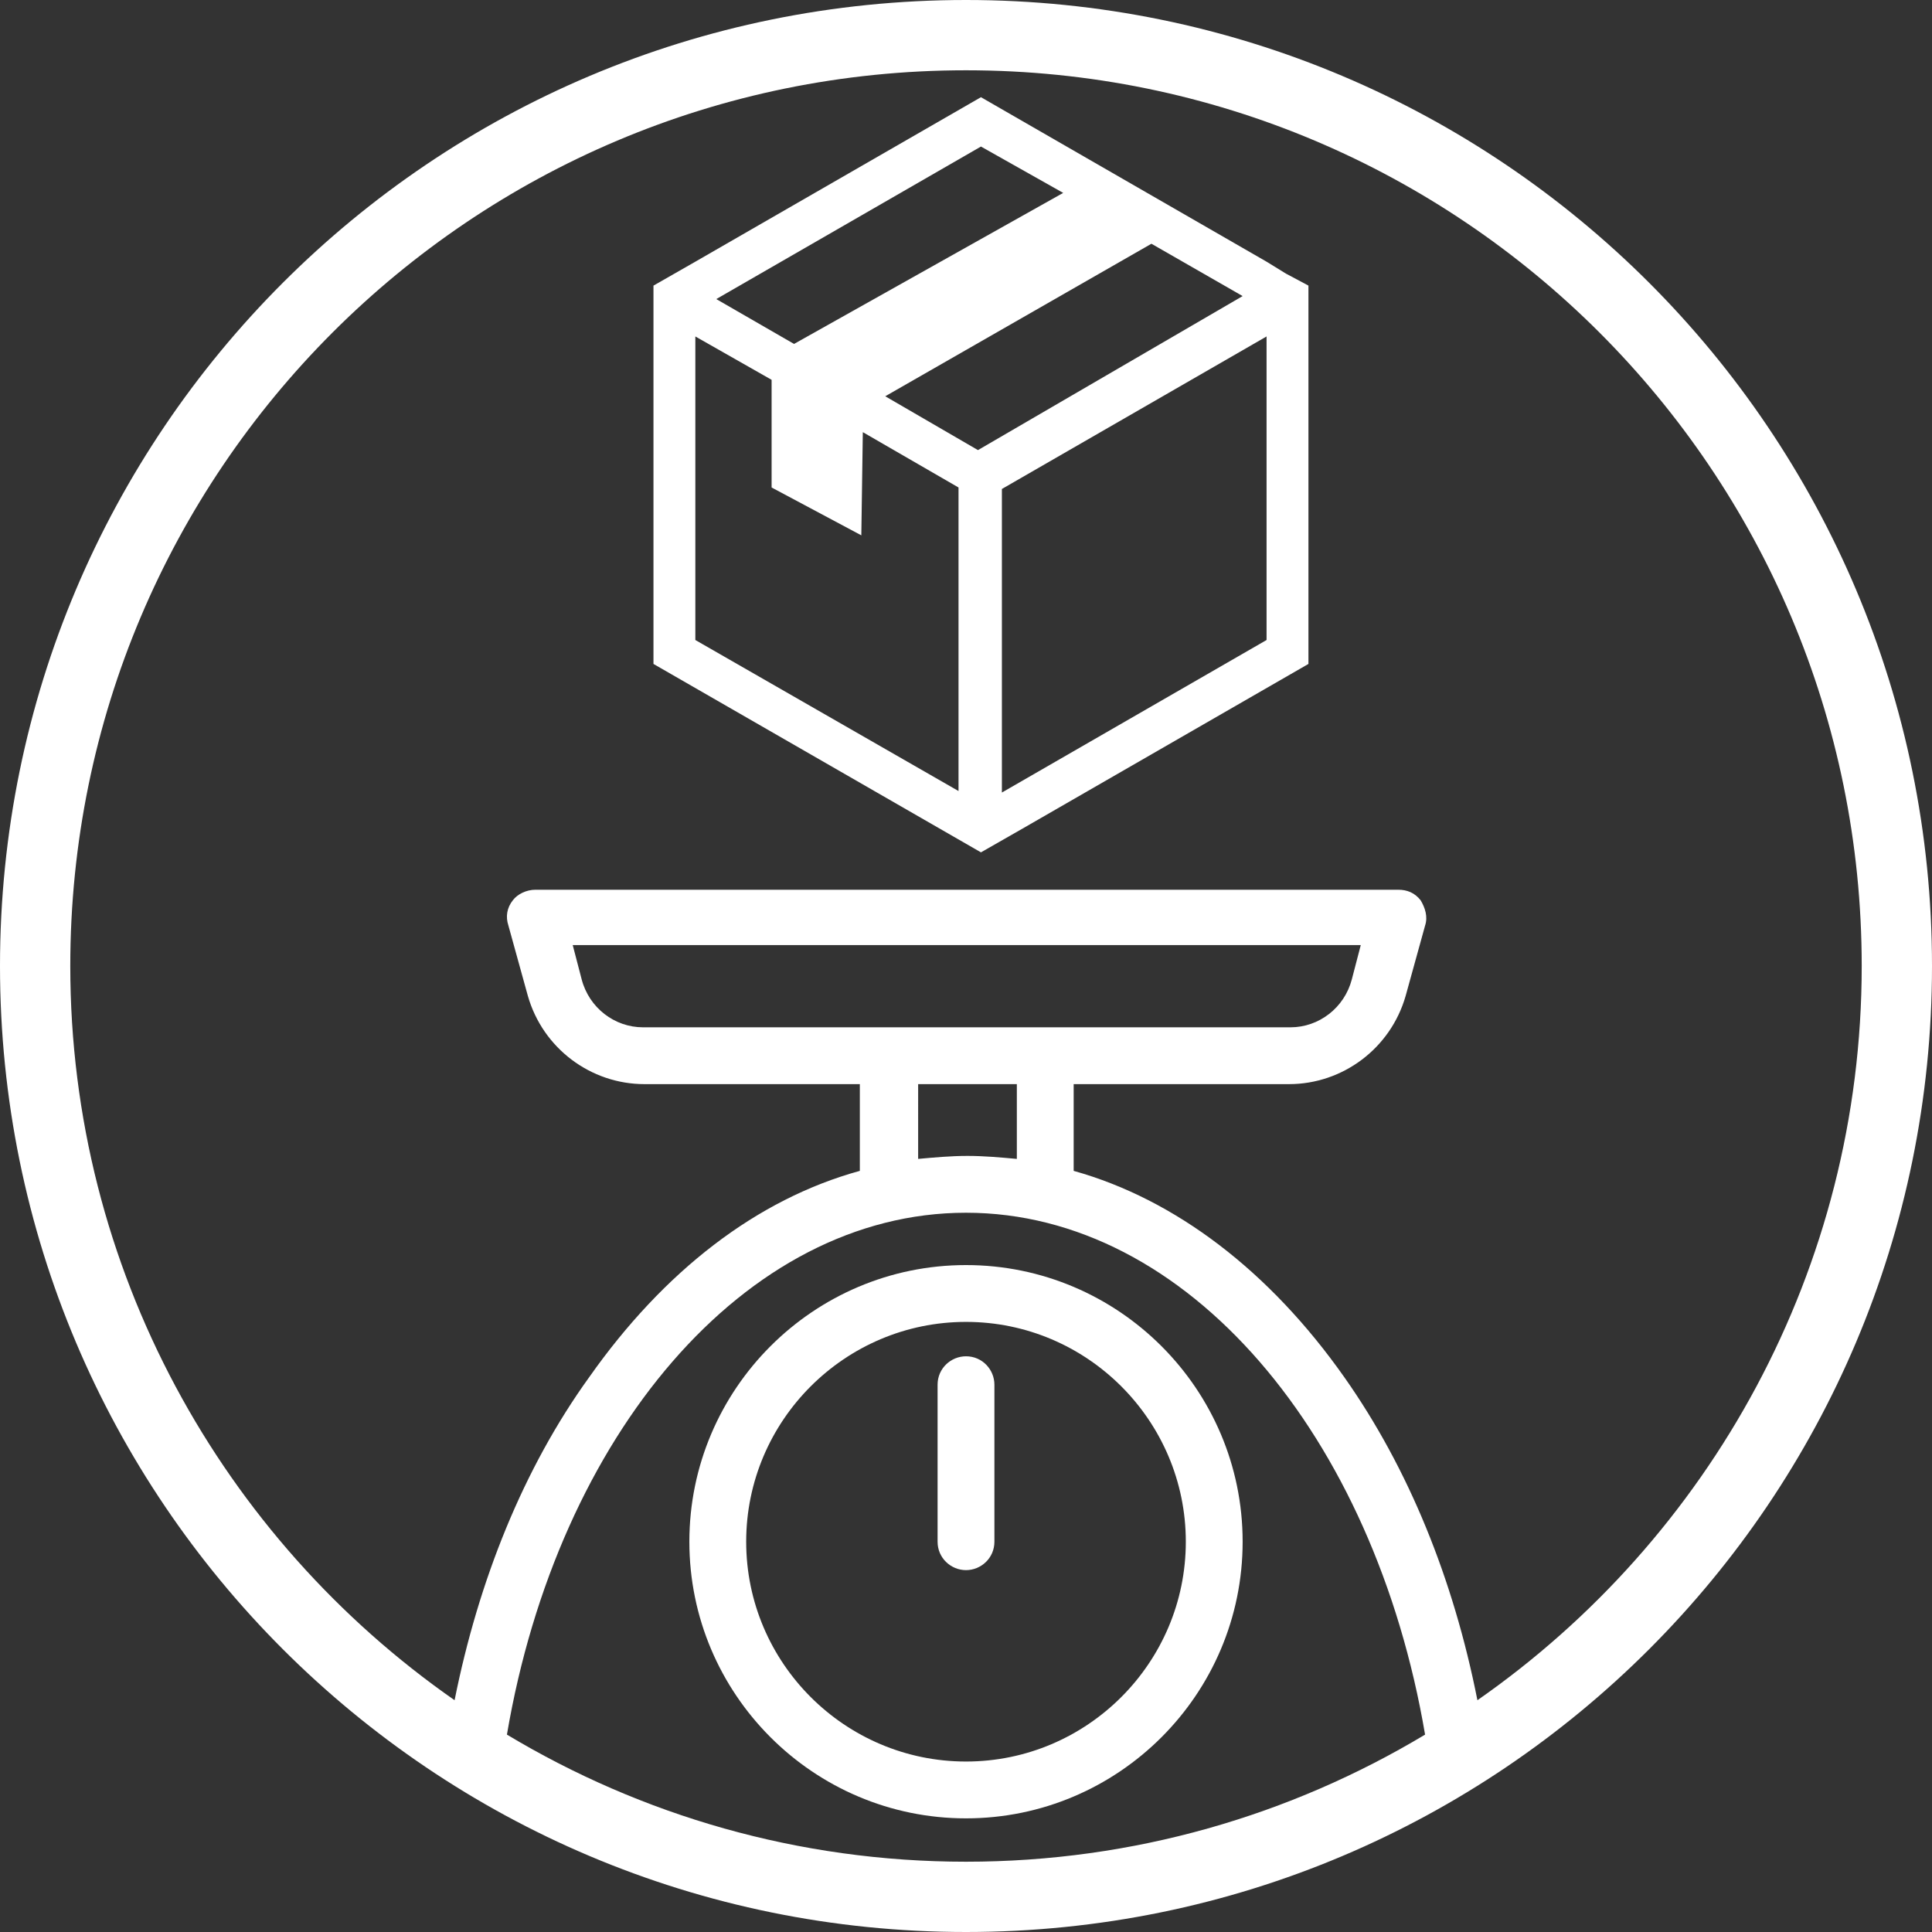
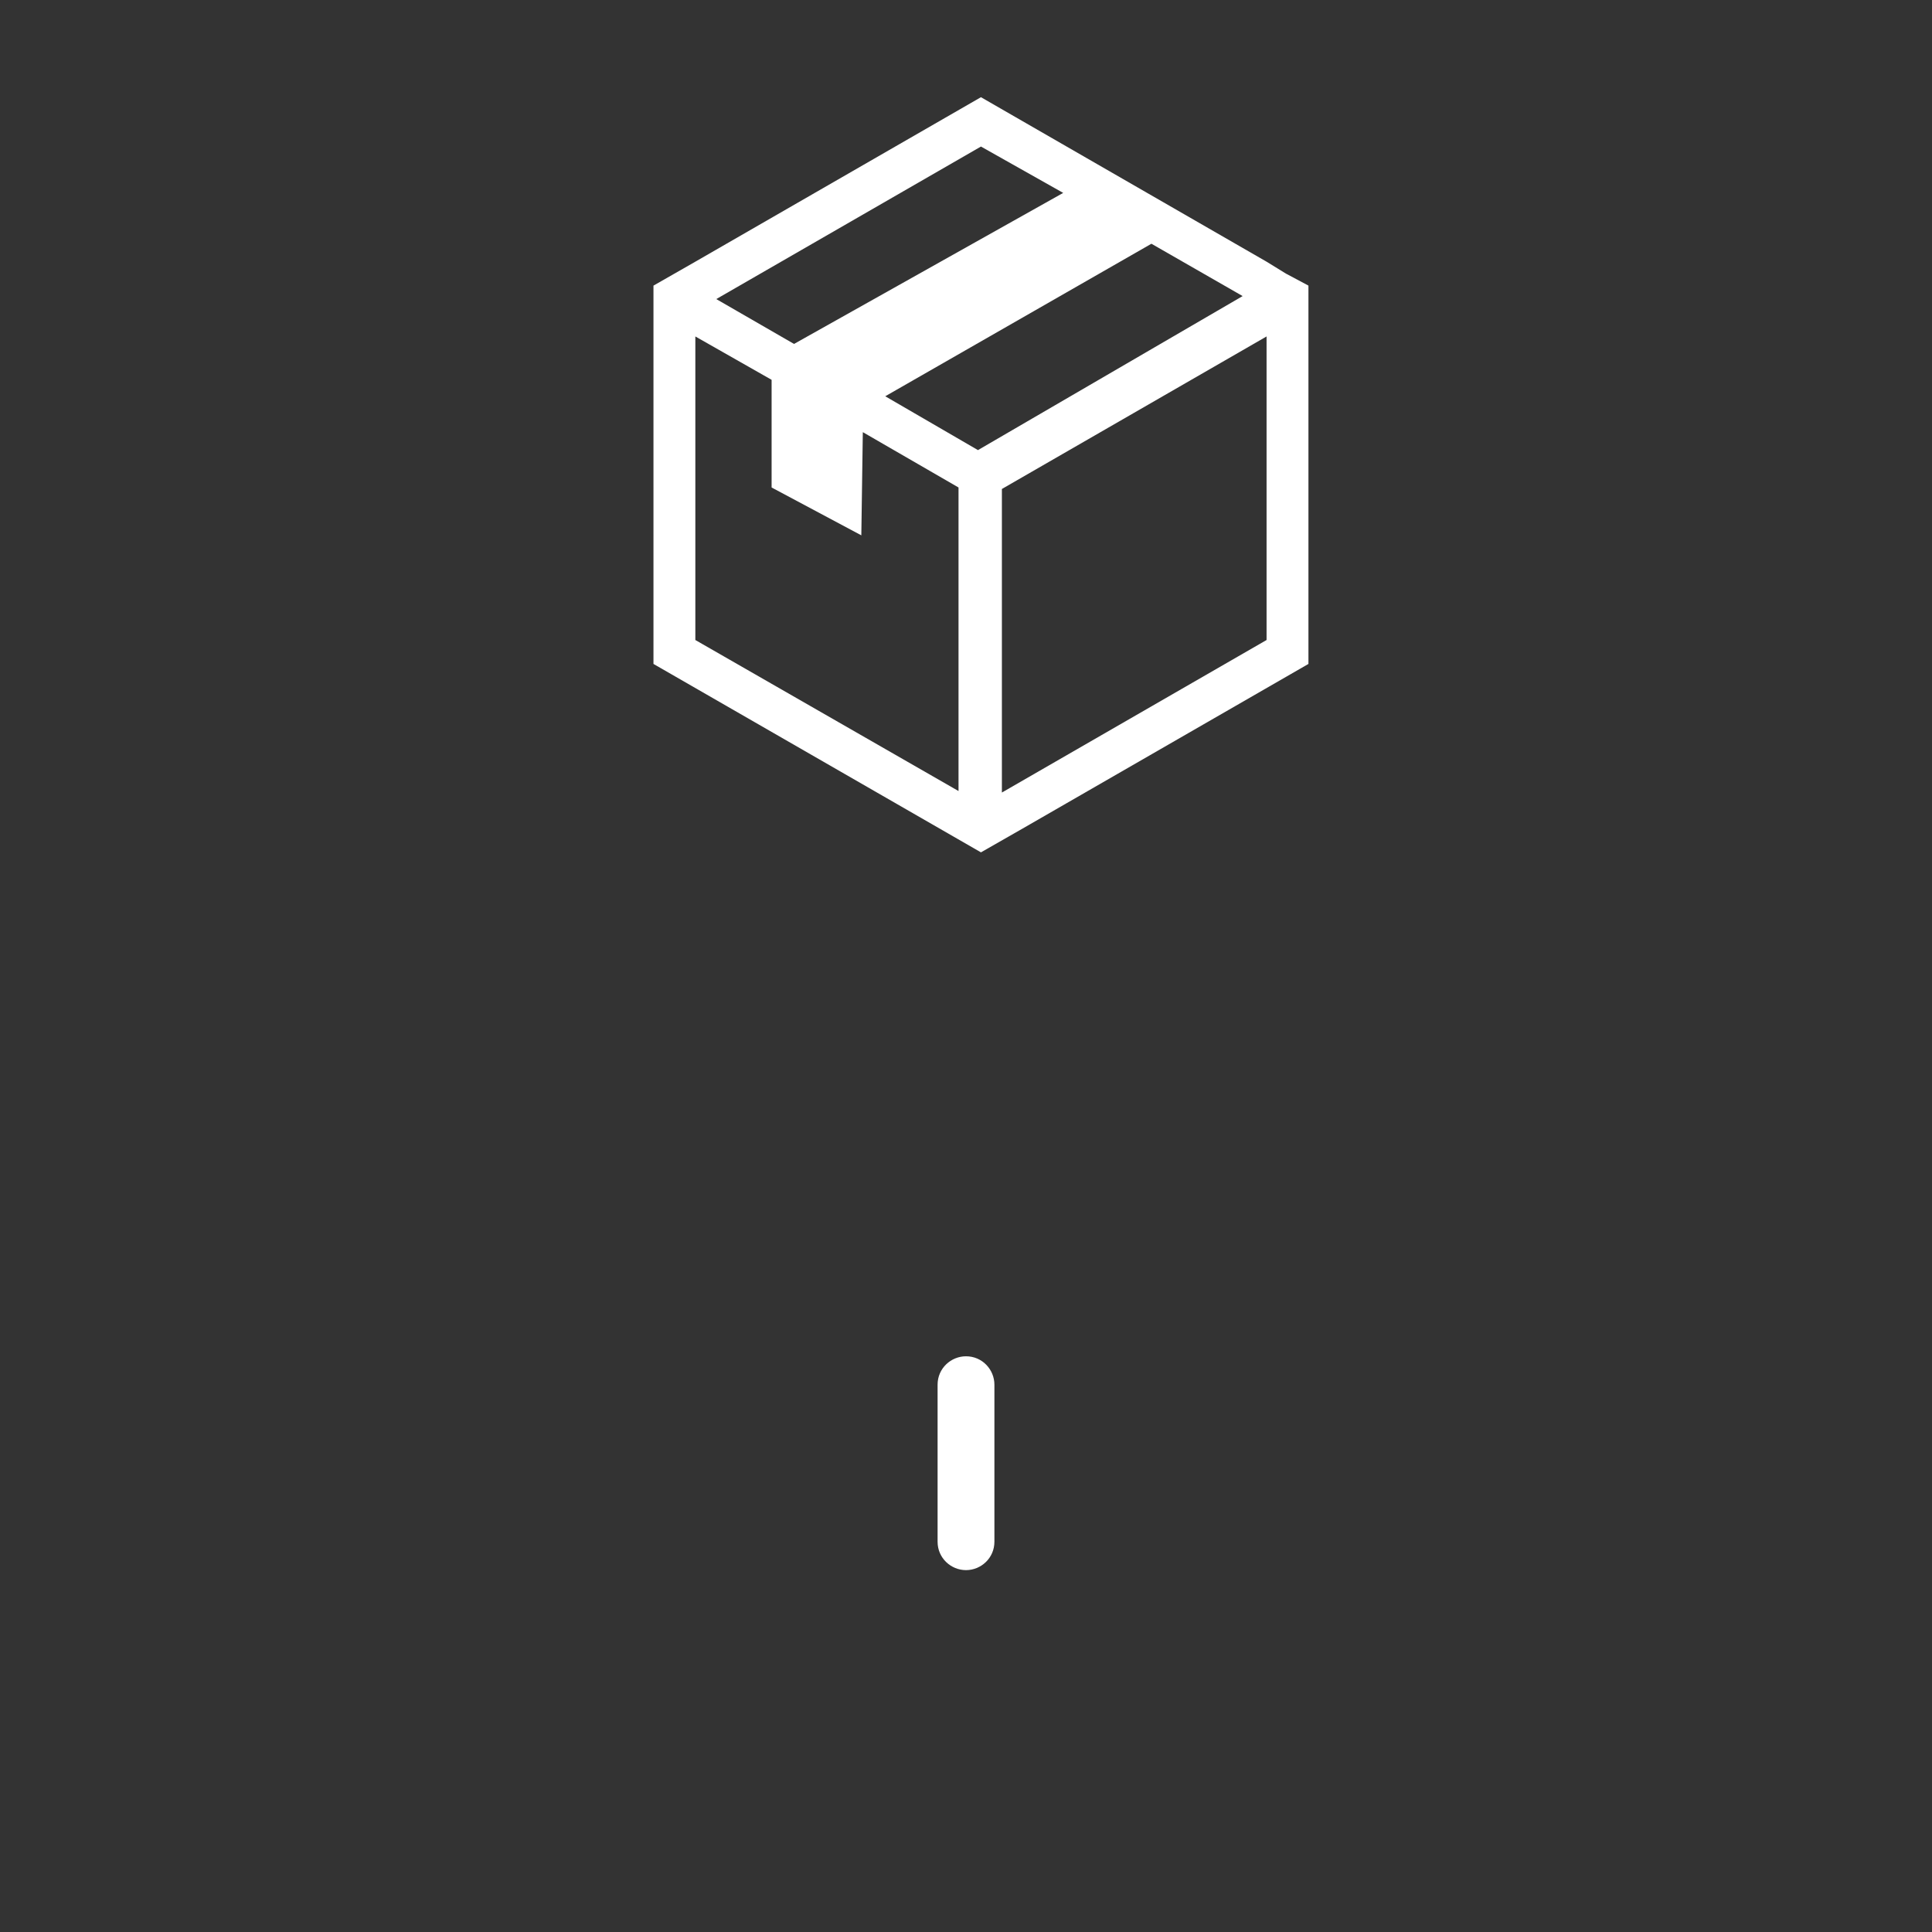
<svg xmlns="http://www.w3.org/2000/svg" version="1.1" id="Layer_1" x="0px" y="0px" viewBox="42 -42.6 129.2 129.2" style="enable-background:new 42 -42.6 129.2 129.2;" xml:space="preserve">
  <rect x="42" y="-42.6" width="129.2" height="129.2" fill="#333333" stroke="none" />
  <style type="text/css">
	.st0{fill:#FFFFFF;}
</style>
  <g>
-     <path class="st0" d="M106.6-42.6C70.9-42.6,42-13.7,42,22c0,35.7,28.9,64.6,64.6,64.6c35.7,0,64.6-28.9,64.6-64.6   C171.2-13.7,142.3-42.6,106.6-42.6z M75.9,73.4c3.4-20,15.9-34.9,30.7-34.9c14.8,0,27.3,14.9,30.7,34.9c-9,5.4-19.5,8.5-30.7,8.5   C95.4,81.9,84.9,78.8,75.9,73.4z M103.3,29.9h6.7v5c-1.1-0.1-2.2-0.2-3.3-0.2c-1.1,0-2.2,0.1-3.3,0.2V29.9z M85,26.1   c-1.9,0-3.6-1.3-4.1-3.2l-0.6-2.3h52.7l-0.6,2.3c-0.5,1.9-2.2,3.2-4.1,3.2H85z M140.8,71.1c-1.6-8.1-4.6-15.5-8.9-21.6   c-5-7.1-11.3-11.9-18.1-13.8v-5.8h14.4c3.6,0,6.8-2.4,7.8-5.9l1.3-4.7c0.2-0.6,0-1.2-0.3-1.7c-0.4-0.5-0.9-0.7-1.5-0.7H77.8   c-0.6,0-1.2,0.3-1.5,0.7c-0.4,0.5-0.5,1.1-0.3,1.7l1.3,4.7c1,3.5,4.2,5.9,7.8,5.9h14.4v5.8c-6.9,1.9-13.1,6.7-18.1,13.8   C77,55.6,74,63.1,72.4,71.1C56.9,60.3,46.7,42.3,46.7,22c0-33.1,26.8-59.9,59.9-59.9c33.1,0,59.9,26.8,59.9,59.9   C166.5,42.3,156.3,60.3,140.8,71.1z" />
-     <path class="st0" d="M106.6,79c10.2,0,18.5-8.3,18.5-18.5c0-10.2-8.3-18.5-18.5-18.5s-18.5,8.3-18.5,18.5   C88.1,70.7,96.4,79,106.6,79z M106.6,45.8c8.1,0,14.7,6.6,14.7,14.7c0,8.1-6.6,14.7-14.7,14.7c-8.1,0-14.7-6.6-14.7-14.7   S98.5,45.8,106.6,45.8z" />
    <path class="st0" d="M106.6,62.4c1,0,1.9-0.8,1.9-1.9V50c0-1-0.8-1.9-1.9-1.9c-1,0-1.9,0.8-1.9,1.9v10.5   C104.7,61.6,105.6,62.4,106.6,62.4z" />
    <path class="st0" d="M128-24.3l-1.3-0.8l-19.1-11l-19.1,11l-2.8,1.6v1.7V1.8l21.9,12.6l0,0l2.8-1.6l19.1-11v-22v-1.6v-1.7L128-24.3   z M107.6-32.8l5.5,3.1L95.1-19.6l-5.2-3L107.6-32.8z M106.1,10.3L88.5,0.2v-20.3l5.1,2.9v7.2l6,3.2l0.1-6.9l6.4,3.7V10.3z    M107.4-12.5l-6.2-3.6l17.8-10.2l6.1,3.5L107.4-12.5z M126.7,0.2l-17.7,10.2V-9.9l17.7-10.2V0.2z" />
  </g>
</svg>